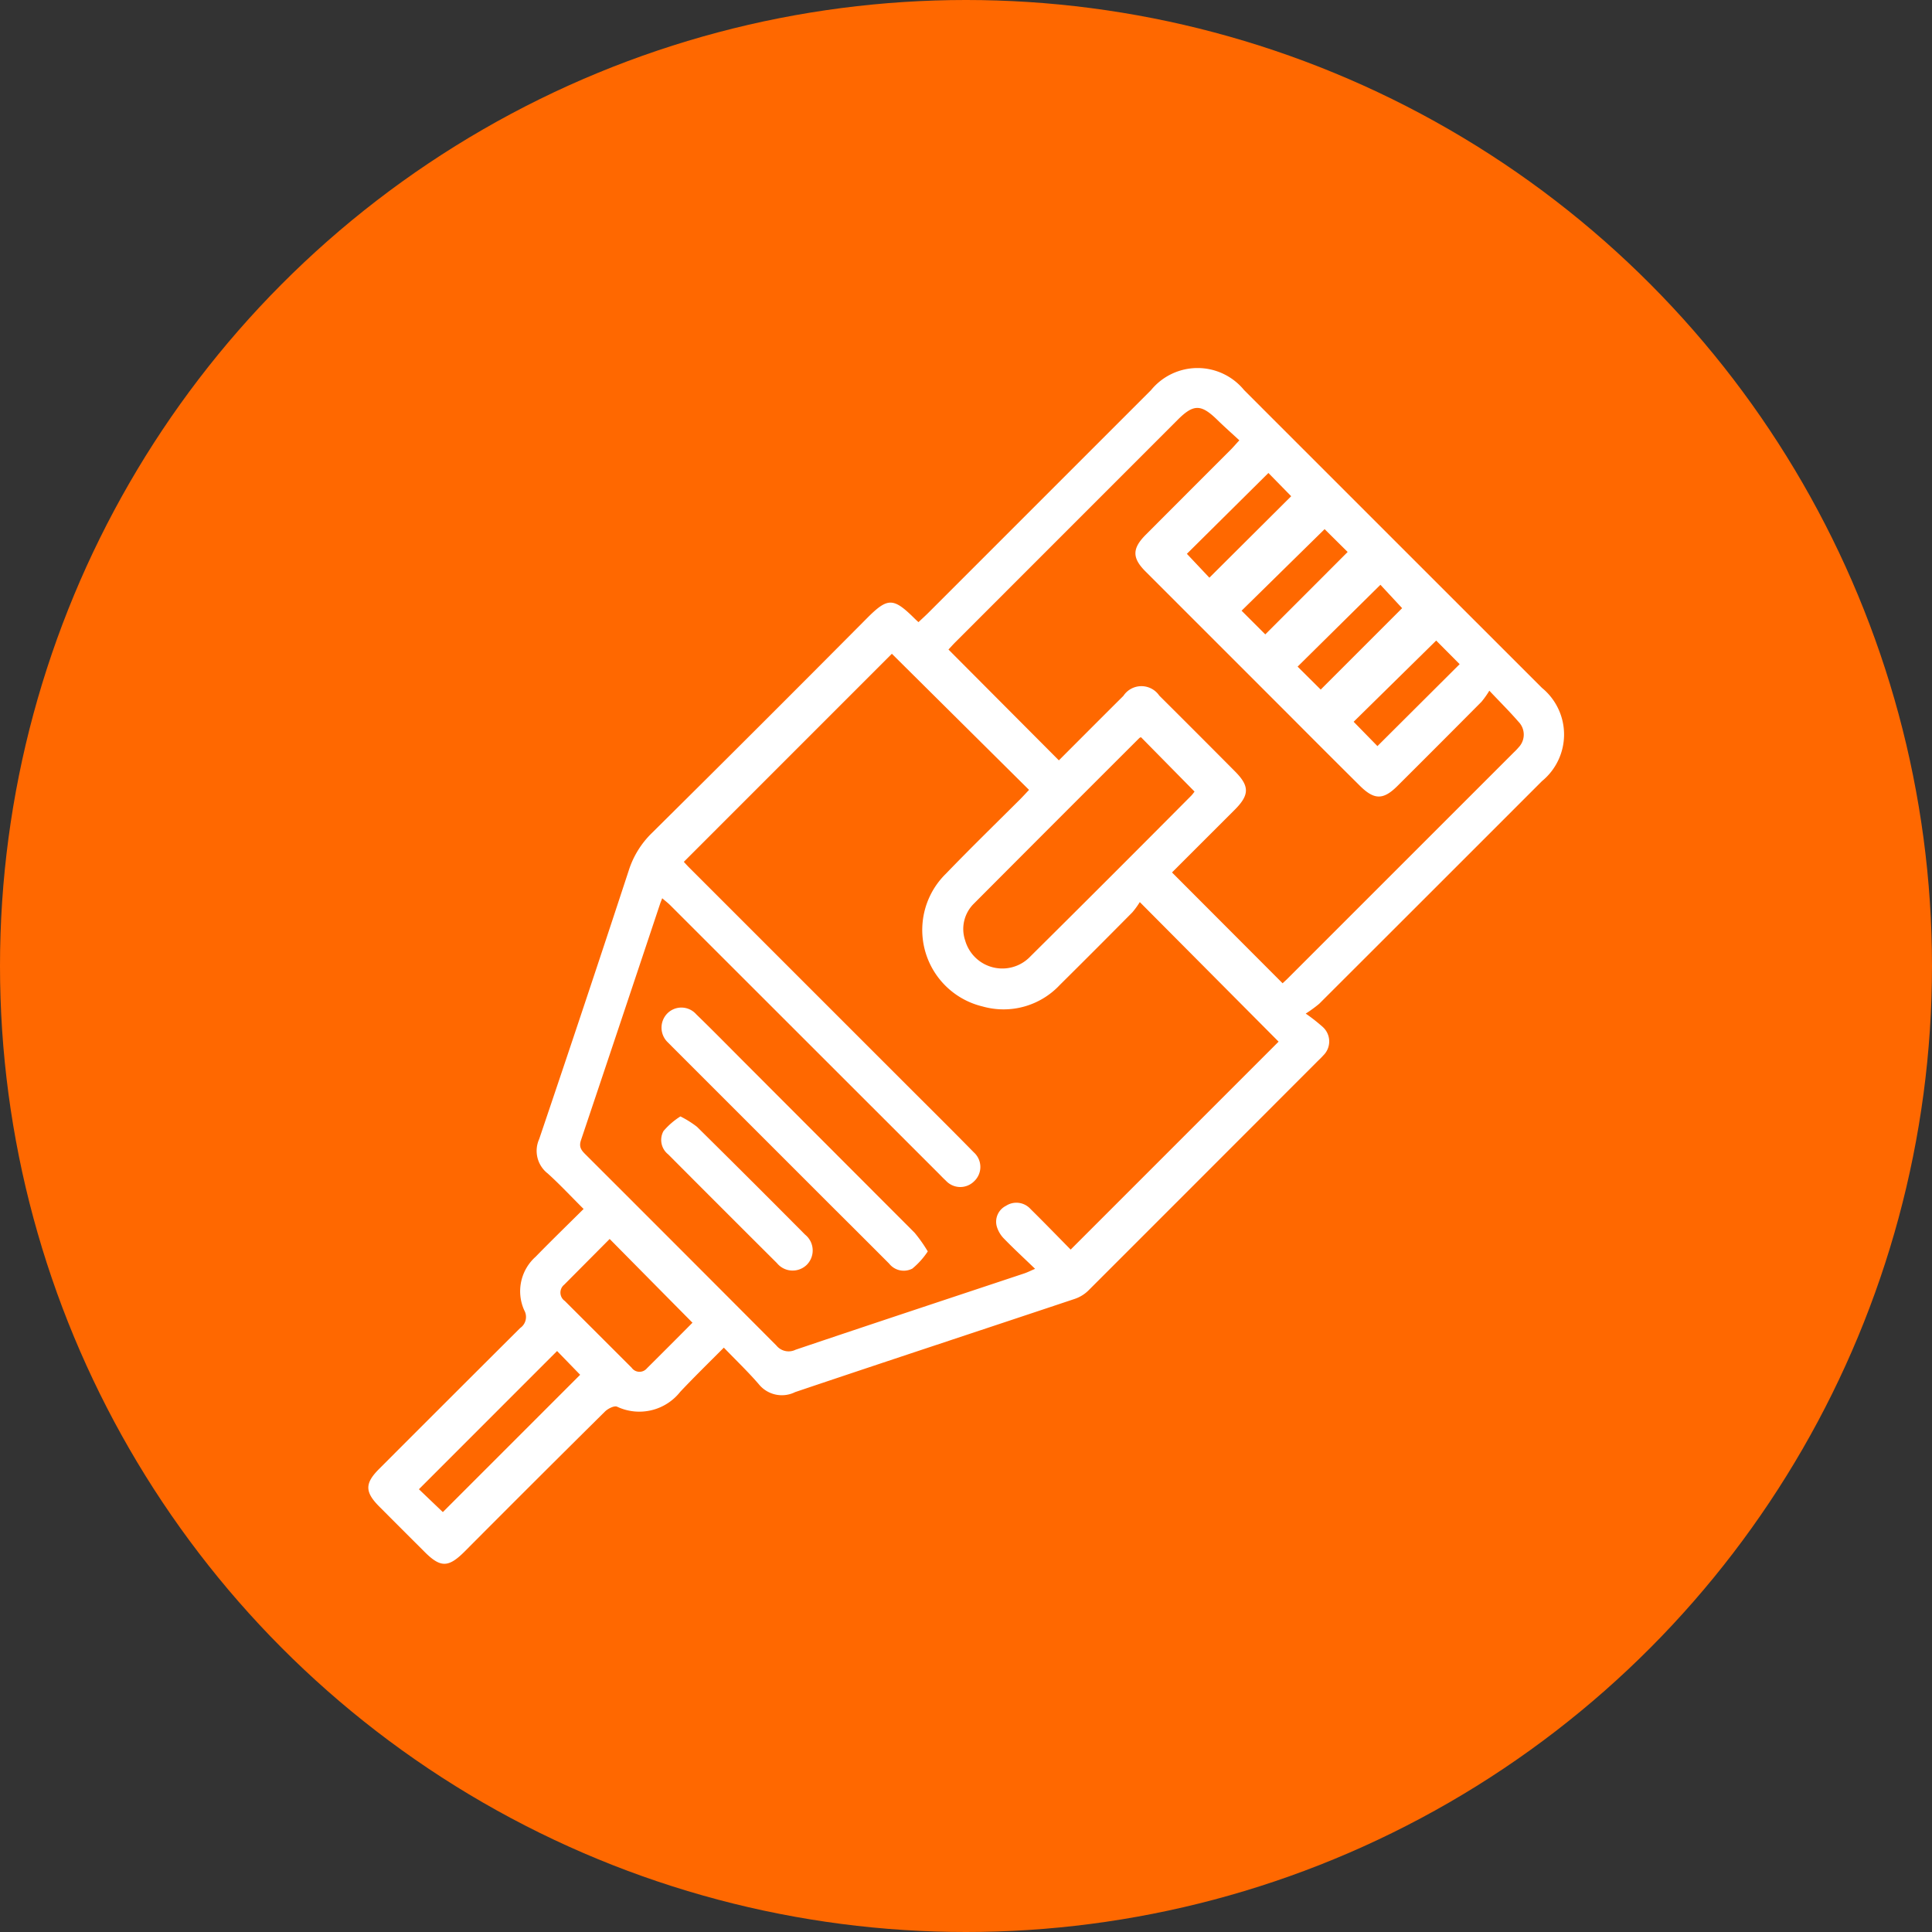
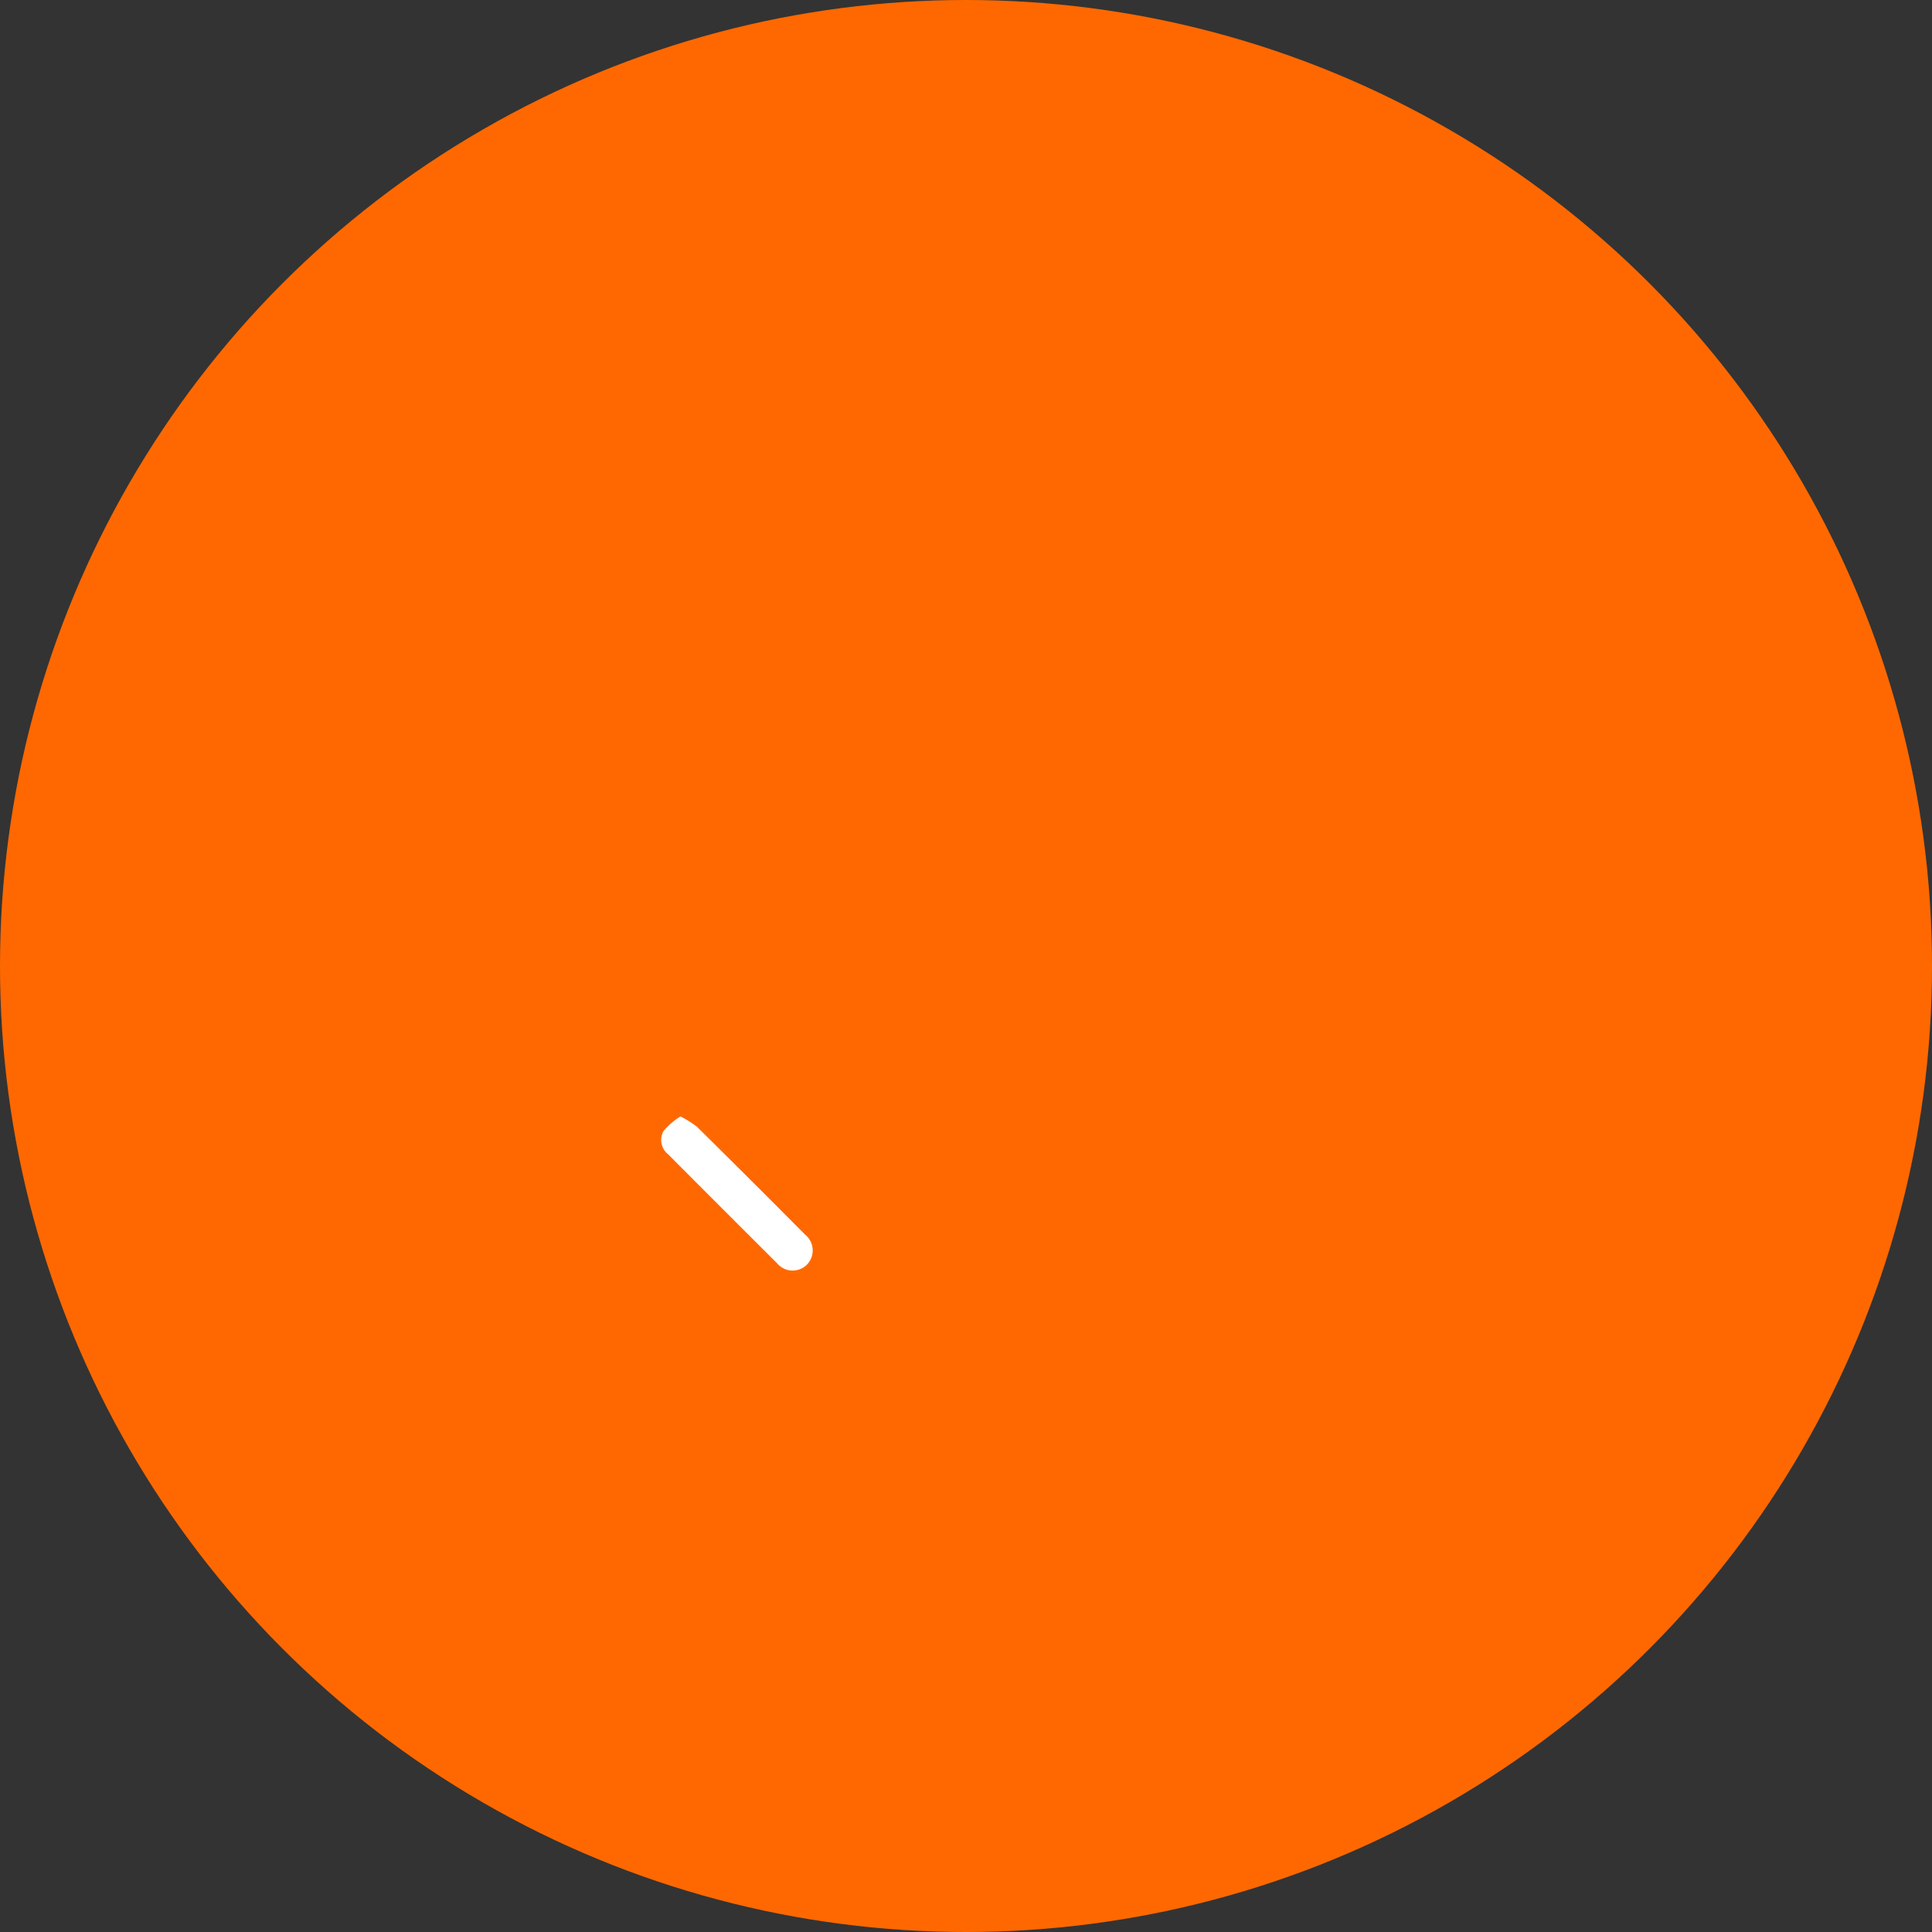
<svg xmlns="http://www.w3.org/2000/svg" width="70" height="70" viewBox="0 0 70 70">
  <rect x="0" y="0" width="70" height="70" fill="#333333" stroke="none" />
  <g id="Grupo_3524" data-name="Grupo 3524" transform="translate(-118 -3095.014)">
    <circle id="Elipse_85" data-name="Elipse 85" cx="35" cy="35" r="35" transform="translate(118 3095.014)" fill="#ff6800" />
    <g id="Grupo_432" data-name="Grupo 432" transform="translate(7032.7 5123.464)">
-       <path id="Trazado_629" data-name="Trazado 629" d="M-6893.555-1984.647c-.462-.459-.864-.893-1.3-1.286a1.036,1.036,0,0,1-.31-1.244q1.645-4.857,3.244-9.728a3.275,3.275,0,0,1,.844-1.367q3.92-3.883,7.81-7.8c.723-.722.933-.724,1.661-.011.05.049.1.1.184.174.119-.112.239-.22.354-.334q4.036-4.035,8.072-8.072a2.177,2.177,0,0,1,3.373,0q5.4,5.4,10.792,10.789a2.182,2.182,0,0,1,0,3.377q-4.034,4.037-8.073,8.069a4.787,4.787,0,0,1-.487.355,6.284,6.284,0,0,1,.626.492.705.705,0,0,1,.011,1.022c-.074.085-.158.161-.238.241q-4.137,4.143-8.279,8.283a1.3,1.3,0,0,1-.494.3c-3.375,1.128-6.756,2.239-10.127,3.376a1.076,1.076,0,0,1-1.321-.293c-.386-.446-.813-.854-1.261-1.319-.557.56-1.078,1.068-1.579,1.6a1.888,1.888,0,0,1-2.291.539c-.1-.044-.33.071-.436.176q-2.553,2.528-5.088,5.075c-.587.586-.871.588-1.448.011q-.823-.821-1.644-1.644c-.523-.526-.526-.838-.008-1.358q2.555-2.558,5.115-5.109a.489.489,0,0,0,.147-.644,1.675,1.675,0,0,1,.412-1.938C-6894.739-1983.484-6894.164-1984.043-6893.555-1984.647Zm11.169-20.116-7.538,7.539c.033.036.1.11.166.179l7.922,7.921c.808.807,1.619,1.61,2.418,2.425a.709.709,0,0,1,.009,1.052.708.708,0,0,1-1.022-.027c-.084-.076-.161-.158-.24-.238l-9.748-9.743c-.083-.083-.178-.154-.288-.25-.037.1-.059.148-.076.2q-1.428,4.283-2.866,8.563c-.09.264.025.382.18.536q3.454,3.449,6.9,6.908a.57.57,0,0,0,.693.152c2.758-.932,5.522-1.845,8.285-2.765.112-.037.219-.092.394-.167-.4-.387-.765-.721-1.107-1.074a1.066,1.066,0,0,1-.279-.455.644.644,0,0,1,.332-.754.689.689,0,0,1,.89.117c.5.493.984.993,1.453,1.469l7.534-7.534-5.029-5.057a2.884,2.884,0,0,1-.27.372q-1.308,1.322-2.629,2.632a2.79,2.79,0,0,1-2.793.779,2.851,2.851,0,0,1-1.332-4.812c.88-.913,1.79-1.8,2.687-2.694.106-.107.208-.219.324-.342Zm21.647,1.339a3.282,3.282,0,0,1-.283.4q-1.519,1.53-3.046,3.051c-.512.51-.84.511-1.36-.006q-1.289-1.28-2.57-2.568-2.6-2.6-5.2-5.2c-.489-.489-.484-.833.014-1.331q1.537-1.541,3.076-3.079c.094-.094.181-.2.312-.339-.28-.259-.544-.492-.795-.738-.593-.579-.864-.583-1.445,0l-8.038,8.04c-.1.1-.188.2-.261.278l4,4.015c.768-.768,1.55-1.554,2.337-2.336a.783.783,0,0,1,1.3-.011q1.378,1.371,2.748,2.751c.528.532.522.85-.015,1.388-.767.767-1.534,1.532-2.271,2.27l4.007,4.015c.039-.037.1-.092.162-.151l8.219-8.218a2.088,2.088,0,0,0,.174-.183.664.664,0,0,0-.008-.923C-6859.991-2002.656-6860.33-2002.993-6860.738-2003.424Zm-10.682,3.653-1.937-1.967a.151.151,0,0,0-.06.027q-3.006,3-6,6.005a1.289,1.289,0,0,0-.312,1.331,1.4,1.4,0,0,0,2.364.577q2.924-2.9,5.828-5.824A1.273,1.273,0,0,0-6871.42-1999.771Zm-18.19,19.245c-1.025-1.035-2-2.022-3-3.034l-1.646,1.656a.368.368,0,0,0,.02.589q1.211,1.209,2.422,2.419a.349.349,0,0,0,.554.023C-6890.694-1979.437-6890.131-1980-6889.61-1980.526Zm-9.044,6.862,4.975-4.975-.836-.861-5.006,5.008Zm27.773-33.855,2.964-2.952-.825-.842-2.954,2.929Zm2.026,2.054c1.017-1.017,2-2,2.984-2.986l-.835-.827-3.008,2.955Zm2.008,2,2.95-2.95-.787-.847-3,2.965Zm4.184-1.776-2.991,2.942.862.882,2.979-2.969Z" transform="translate(0 0)" fill="#fff" />
-       <path id="Trazado_630" data-name="Trazado 630" d="M-6766.033-1732.321a2.828,2.828,0,0,1-.559.623.675.675,0,0,1-.842-.182q-.984-.986-1.972-1.969l-5.882-5.882c-.049-.05-.1-.1-.148-.15a.736.736,0,0,1-.037-1.059.717.717,0,0,1,1.053.03c.577.558,1.138,1.131,1.706,1.7q3.1,3.105,6.206,6.215A5.423,5.423,0,0,1-6766.033-1732.321Z" transform="translate(-115.052 -250.788)" fill="#fff" />
      <path id="Trazado_631" data-name="Trazado 631" d="M-6775.132-1694.519a3.621,3.621,0,0,1,.6.376q1.967,1.944,3.917,3.907a.736.736,0,0,1,.068,1.086.733.733,0,0,1-1.088-.054q-1.975-1.967-3.942-3.942a.665.665,0,0,1-.168-.843A2.654,2.654,0,0,1-6775.132-1694.519Z" transform="translate(-114.915 -293.481)" fill="#fff" />
    </g>
  </g>
</svg>